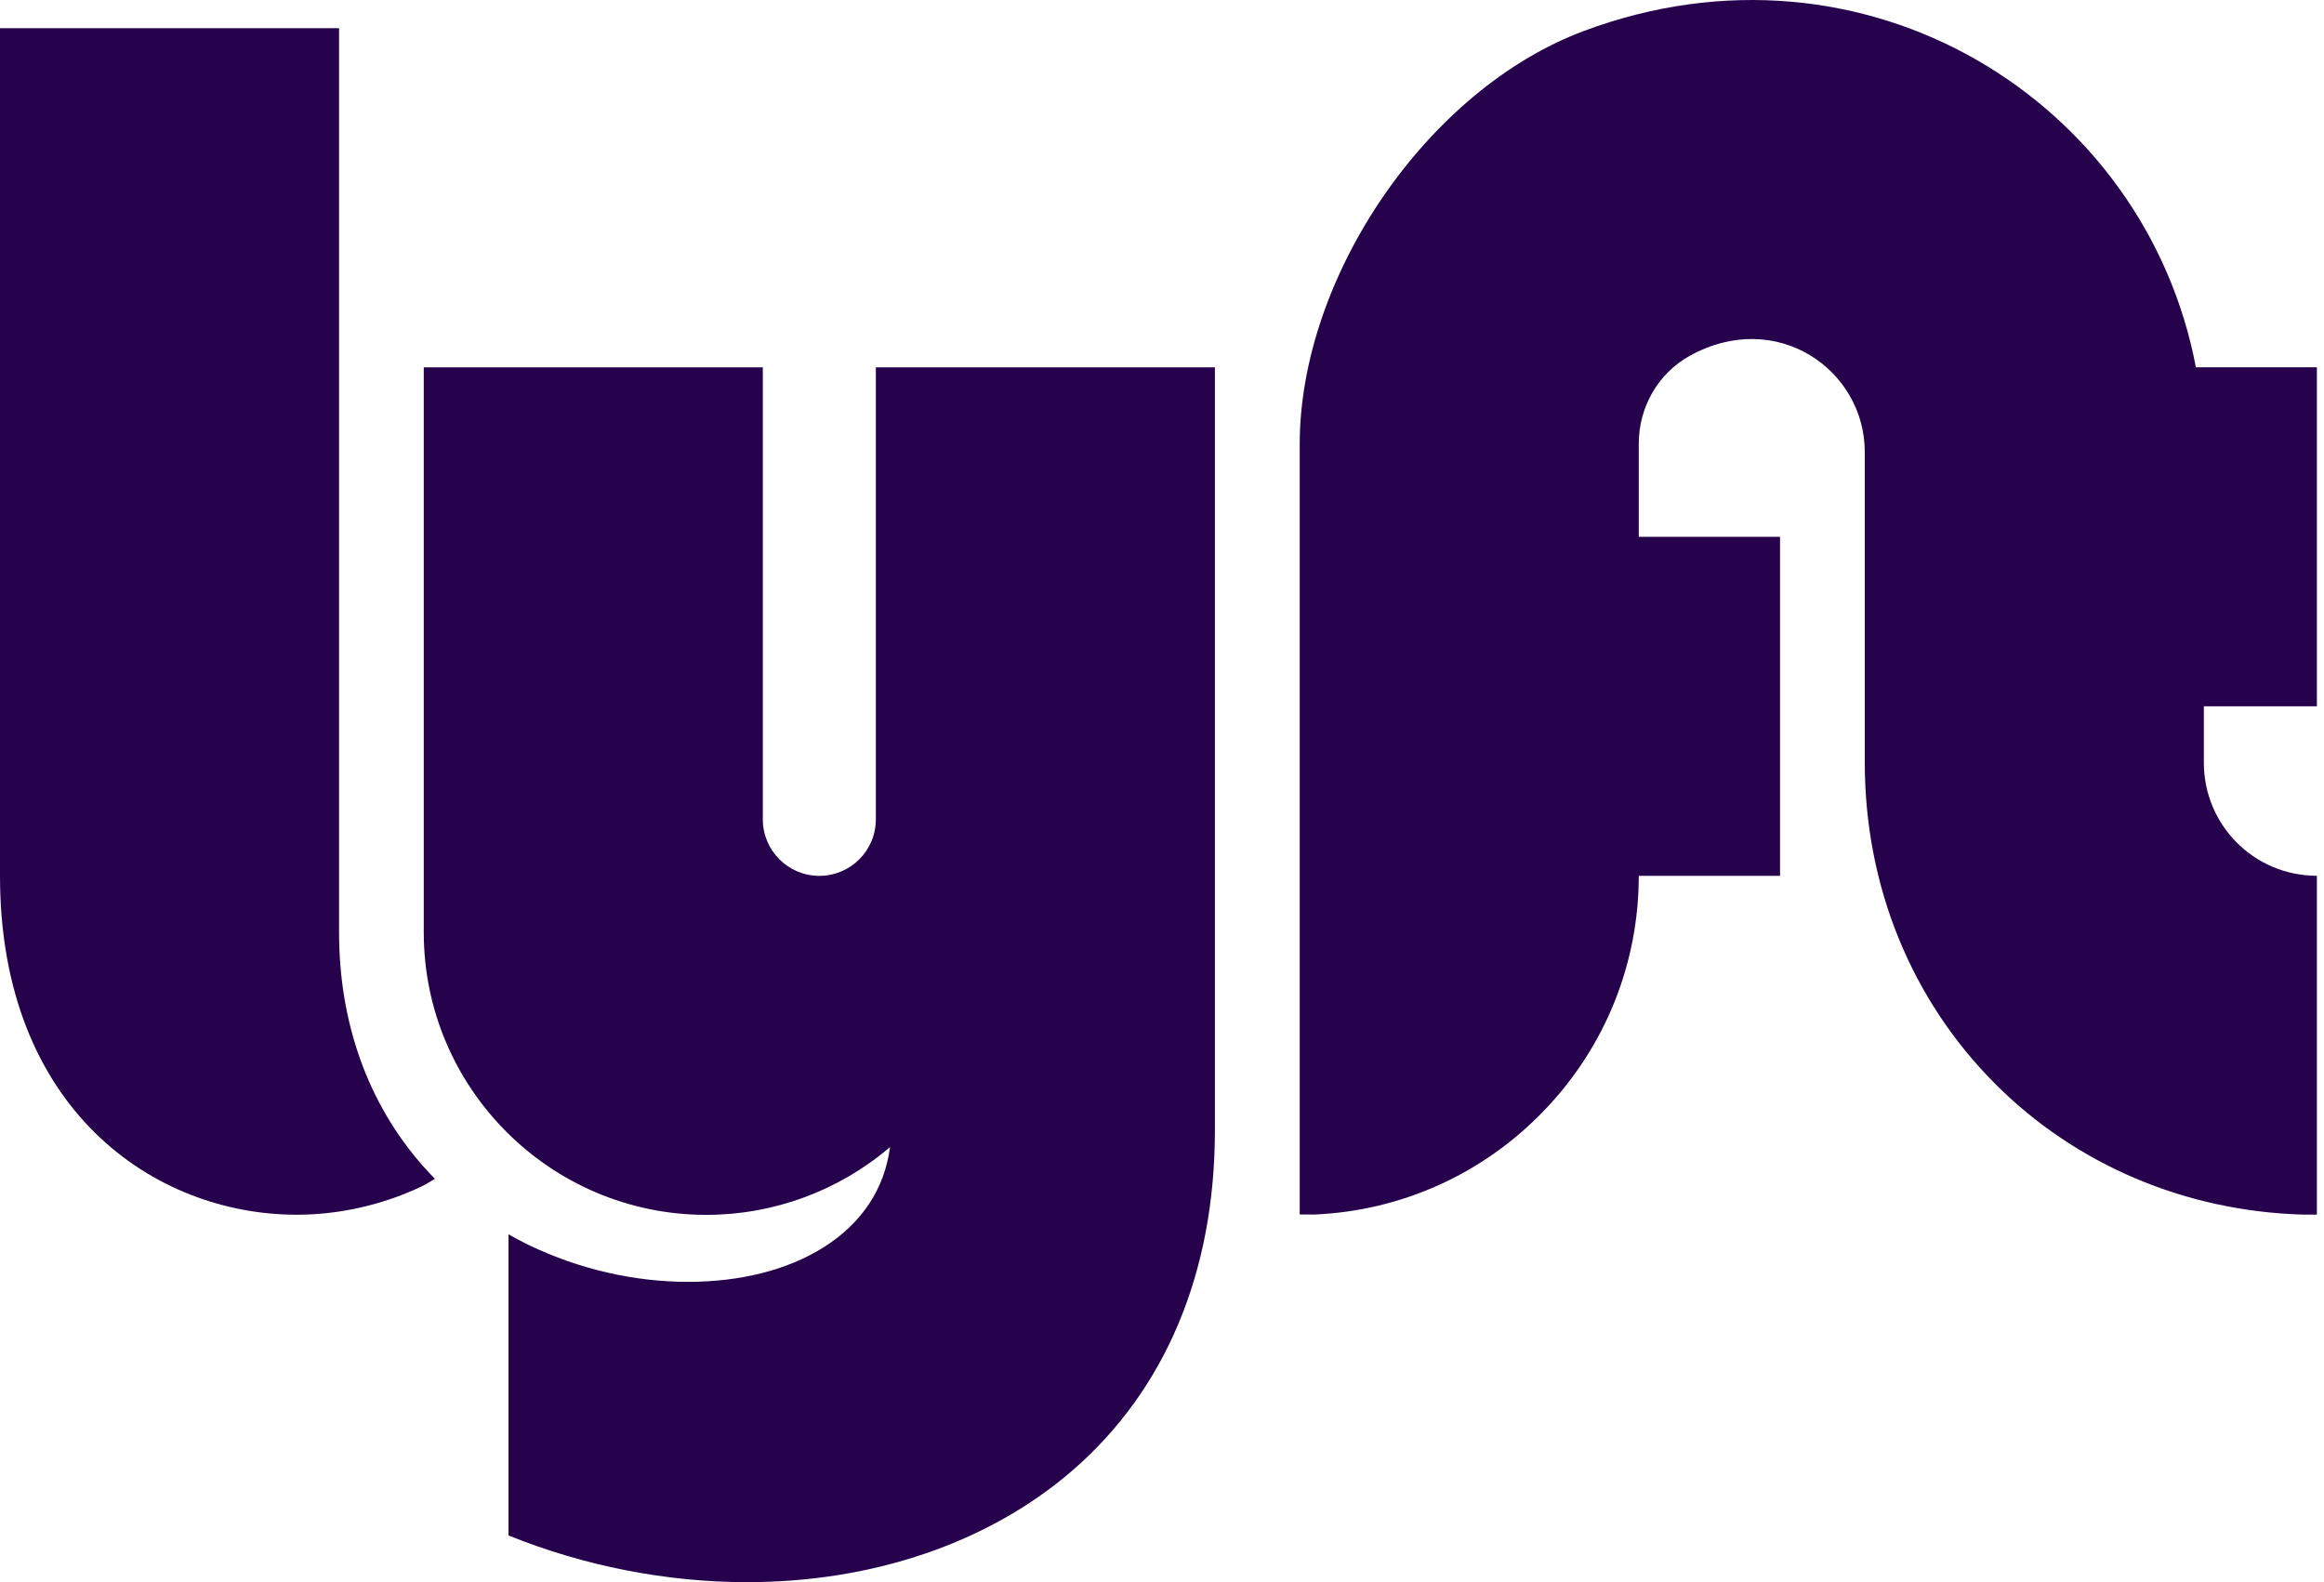
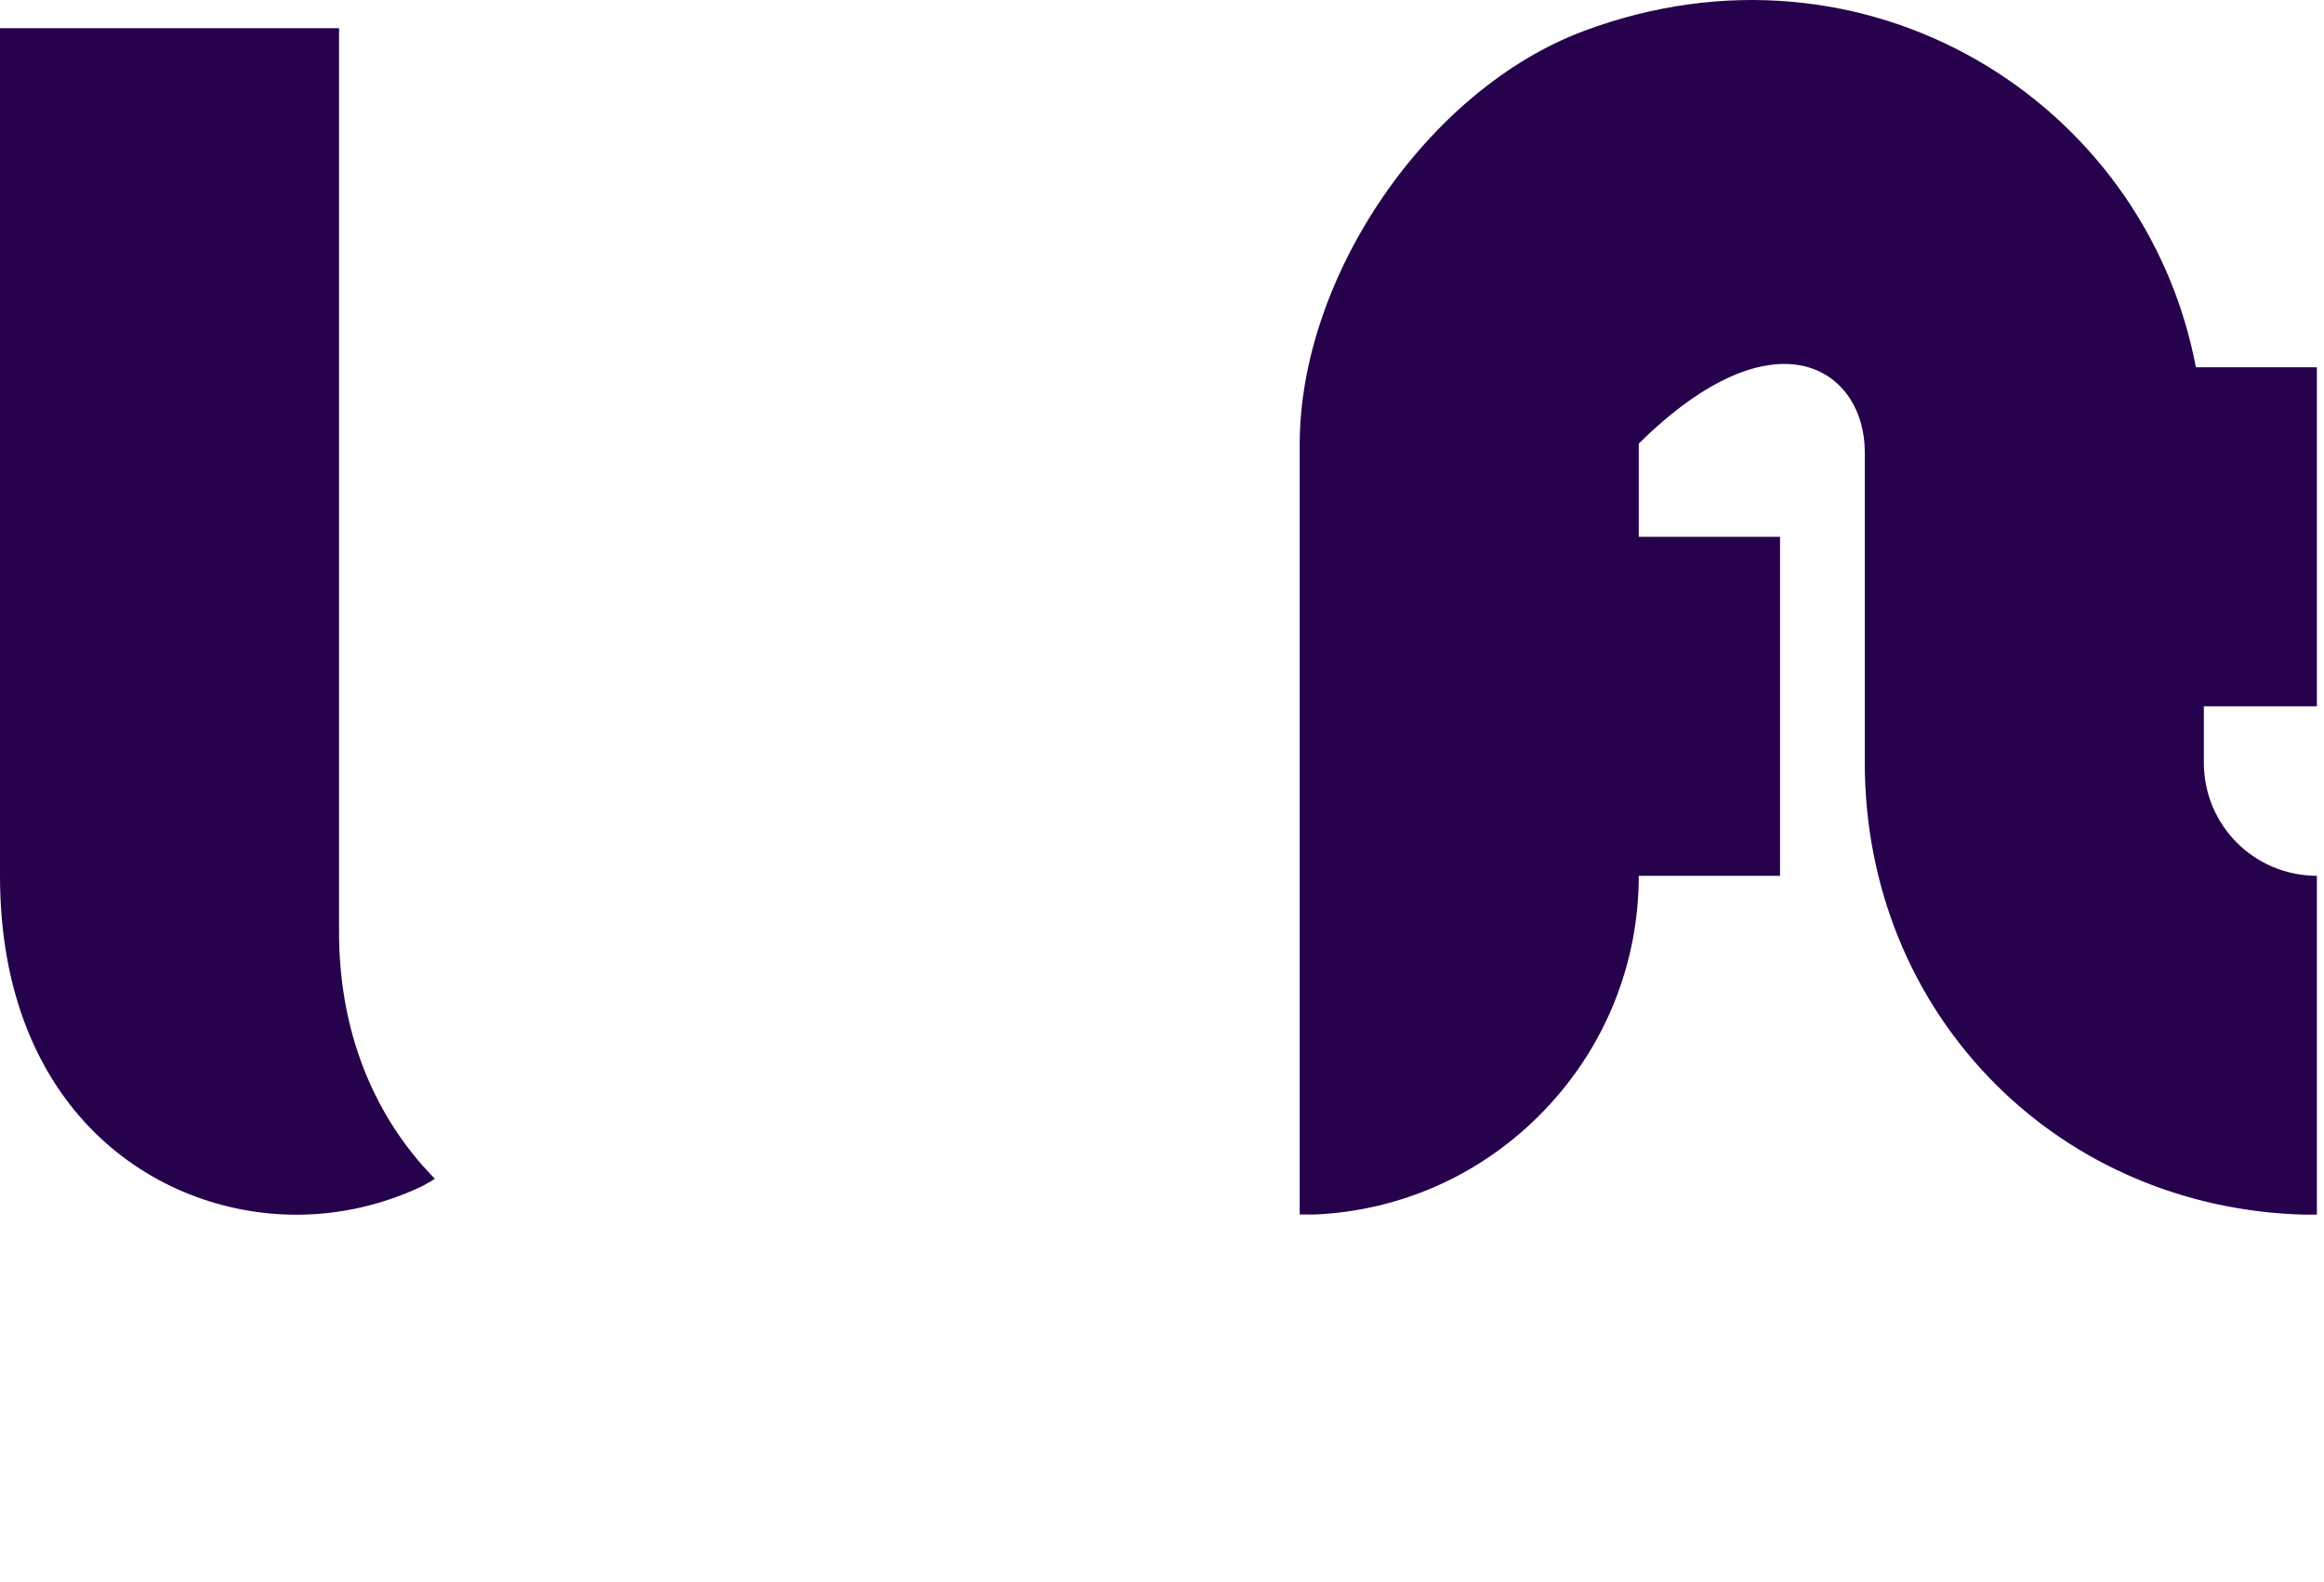
<svg xmlns="http://www.w3.org/2000/svg" width="47" height="32" viewBox="0 0 47 32" fill="none">
  <g id="Lyft Logo">
    <g id="Group">
      <path id="Vector" d="M6.857 18.855V0.57H0V17.713C0 22.423 3.11 24.569 6 24.569C6.861 24.569 7.724 24.372 8.497 24.011C8.612 23.958 8.795 23.843 8.795 23.843C8.795 23.843 8.621 23.66 8.55 23.58C7.453 22.332 6.857 20.708 6.857 18.855Z" fill="#26014C" />
-       <path id="Vector_2" d="M46.856 14.285V7.428H44.409C43.387 2.039 37.722 -1.5 32.03 0.627C28.86 1.812 26.285 5.602 26.285 8.986V24.564C26.285 24.564 26.568 24.565 26.571 24.565C26.575 24.565 26.579 24.565 26.583 24.565C28.349 24.489 29.999 23.742 31.228 22.461C32.463 21.177 33.142 19.49 33.142 17.714H35.999V10.857H33.142V8.972C33.142 8.24 33.529 7.555 34.169 7.199C35.925 6.224 37.713 7.478 37.713 9.143V15.428C37.713 17.916 38.652 20.224 40.356 21.928C41.986 23.558 44.19 24.495 46.562 24.566C46.565 24.566 46.856 24.566 46.856 24.566V17.715C46.856 17.715 46.856 17.714 46.855 17.714C45.574 17.71 44.57 16.678 44.57 15.428V14.285H46.856Z" fill="#26014C" />
-       <path id="Vector_3" d="M17.713 7.43V16.572C17.713 17.204 17.201 17.715 16.57 17.715C15.939 17.715 15.427 17.204 15.427 16.572V7.43H8.57V18.858C8.57 22.009 11.134 24.572 14.284 24.572C15.646 24.572 16.965 24.085 17.999 23.201C17.892 24.044 17.426 24.746 16.651 25.232C15.925 25.686 14.979 25.926 13.916 25.927C12.821 25.927 11.707 25.669 10.694 25.182C10.694 25.182 10.513 25.096 10.284 24.965V31.056C11.811 31.674 13.482 32.001 15.102 32.001C17.664 32.001 20.001 31.2 21.684 29.746C23.572 28.113 24.57 25.731 24.57 22.858V7.43H17.713Z" fill="#26014C" />
+       <path id="Vector_2" d="M46.856 14.285V7.428H44.409C43.387 2.039 37.722 -1.5 32.03 0.627C28.86 1.812 26.285 5.602 26.285 8.986V24.564C26.285 24.564 26.568 24.565 26.571 24.565C26.575 24.565 26.579 24.565 26.583 24.565C28.349 24.489 29.999 23.742 31.228 22.461C32.463 21.177 33.142 19.49 33.142 17.714H35.999V10.857H33.142V8.972C35.925 6.224 37.713 7.478 37.713 9.143V15.428C37.713 17.916 38.652 20.224 40.356 21.928C41.986 23.558 44.19 24.495 46.562 24.566C46.565 24.566 46.856 24.566 46.856 24.566V17.715C46.856 17.715 46.856 17.714 46.855 17.714C45.574 17.71 44.57 16.678 44.57 15.428V14.285H46.856Z" fill="#26014C" />
    </g>
  </g>
</svg>